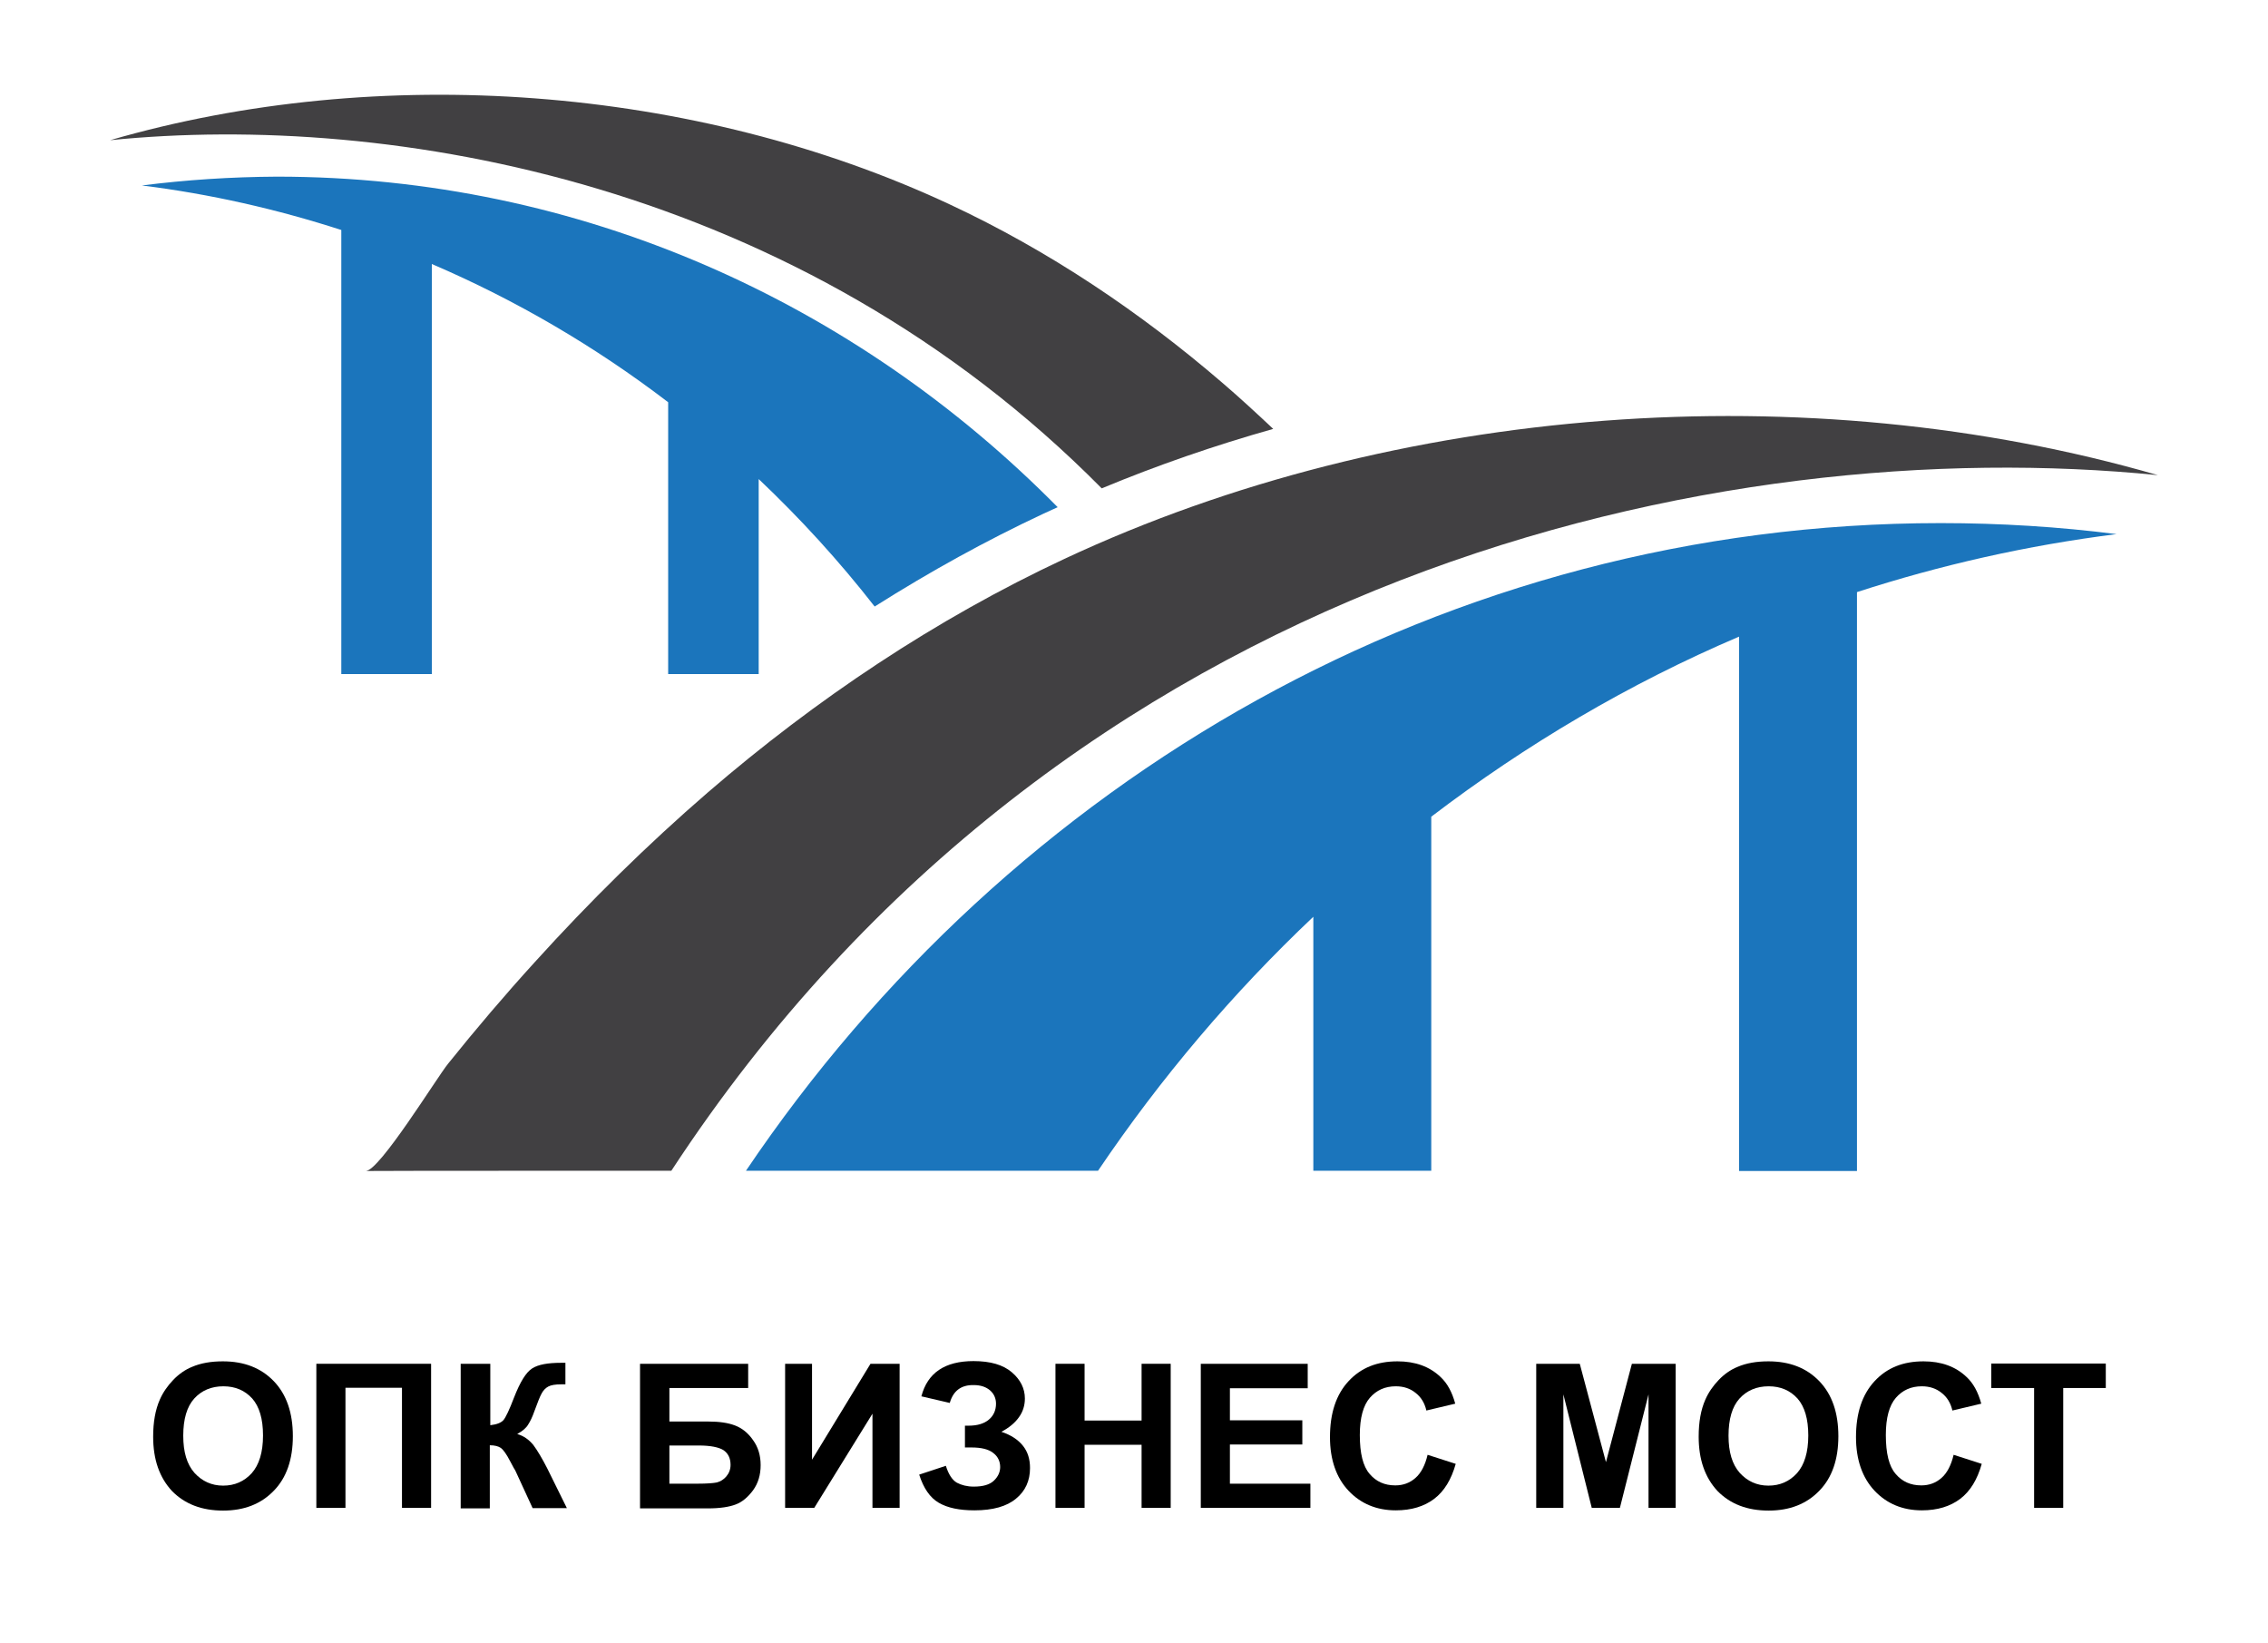
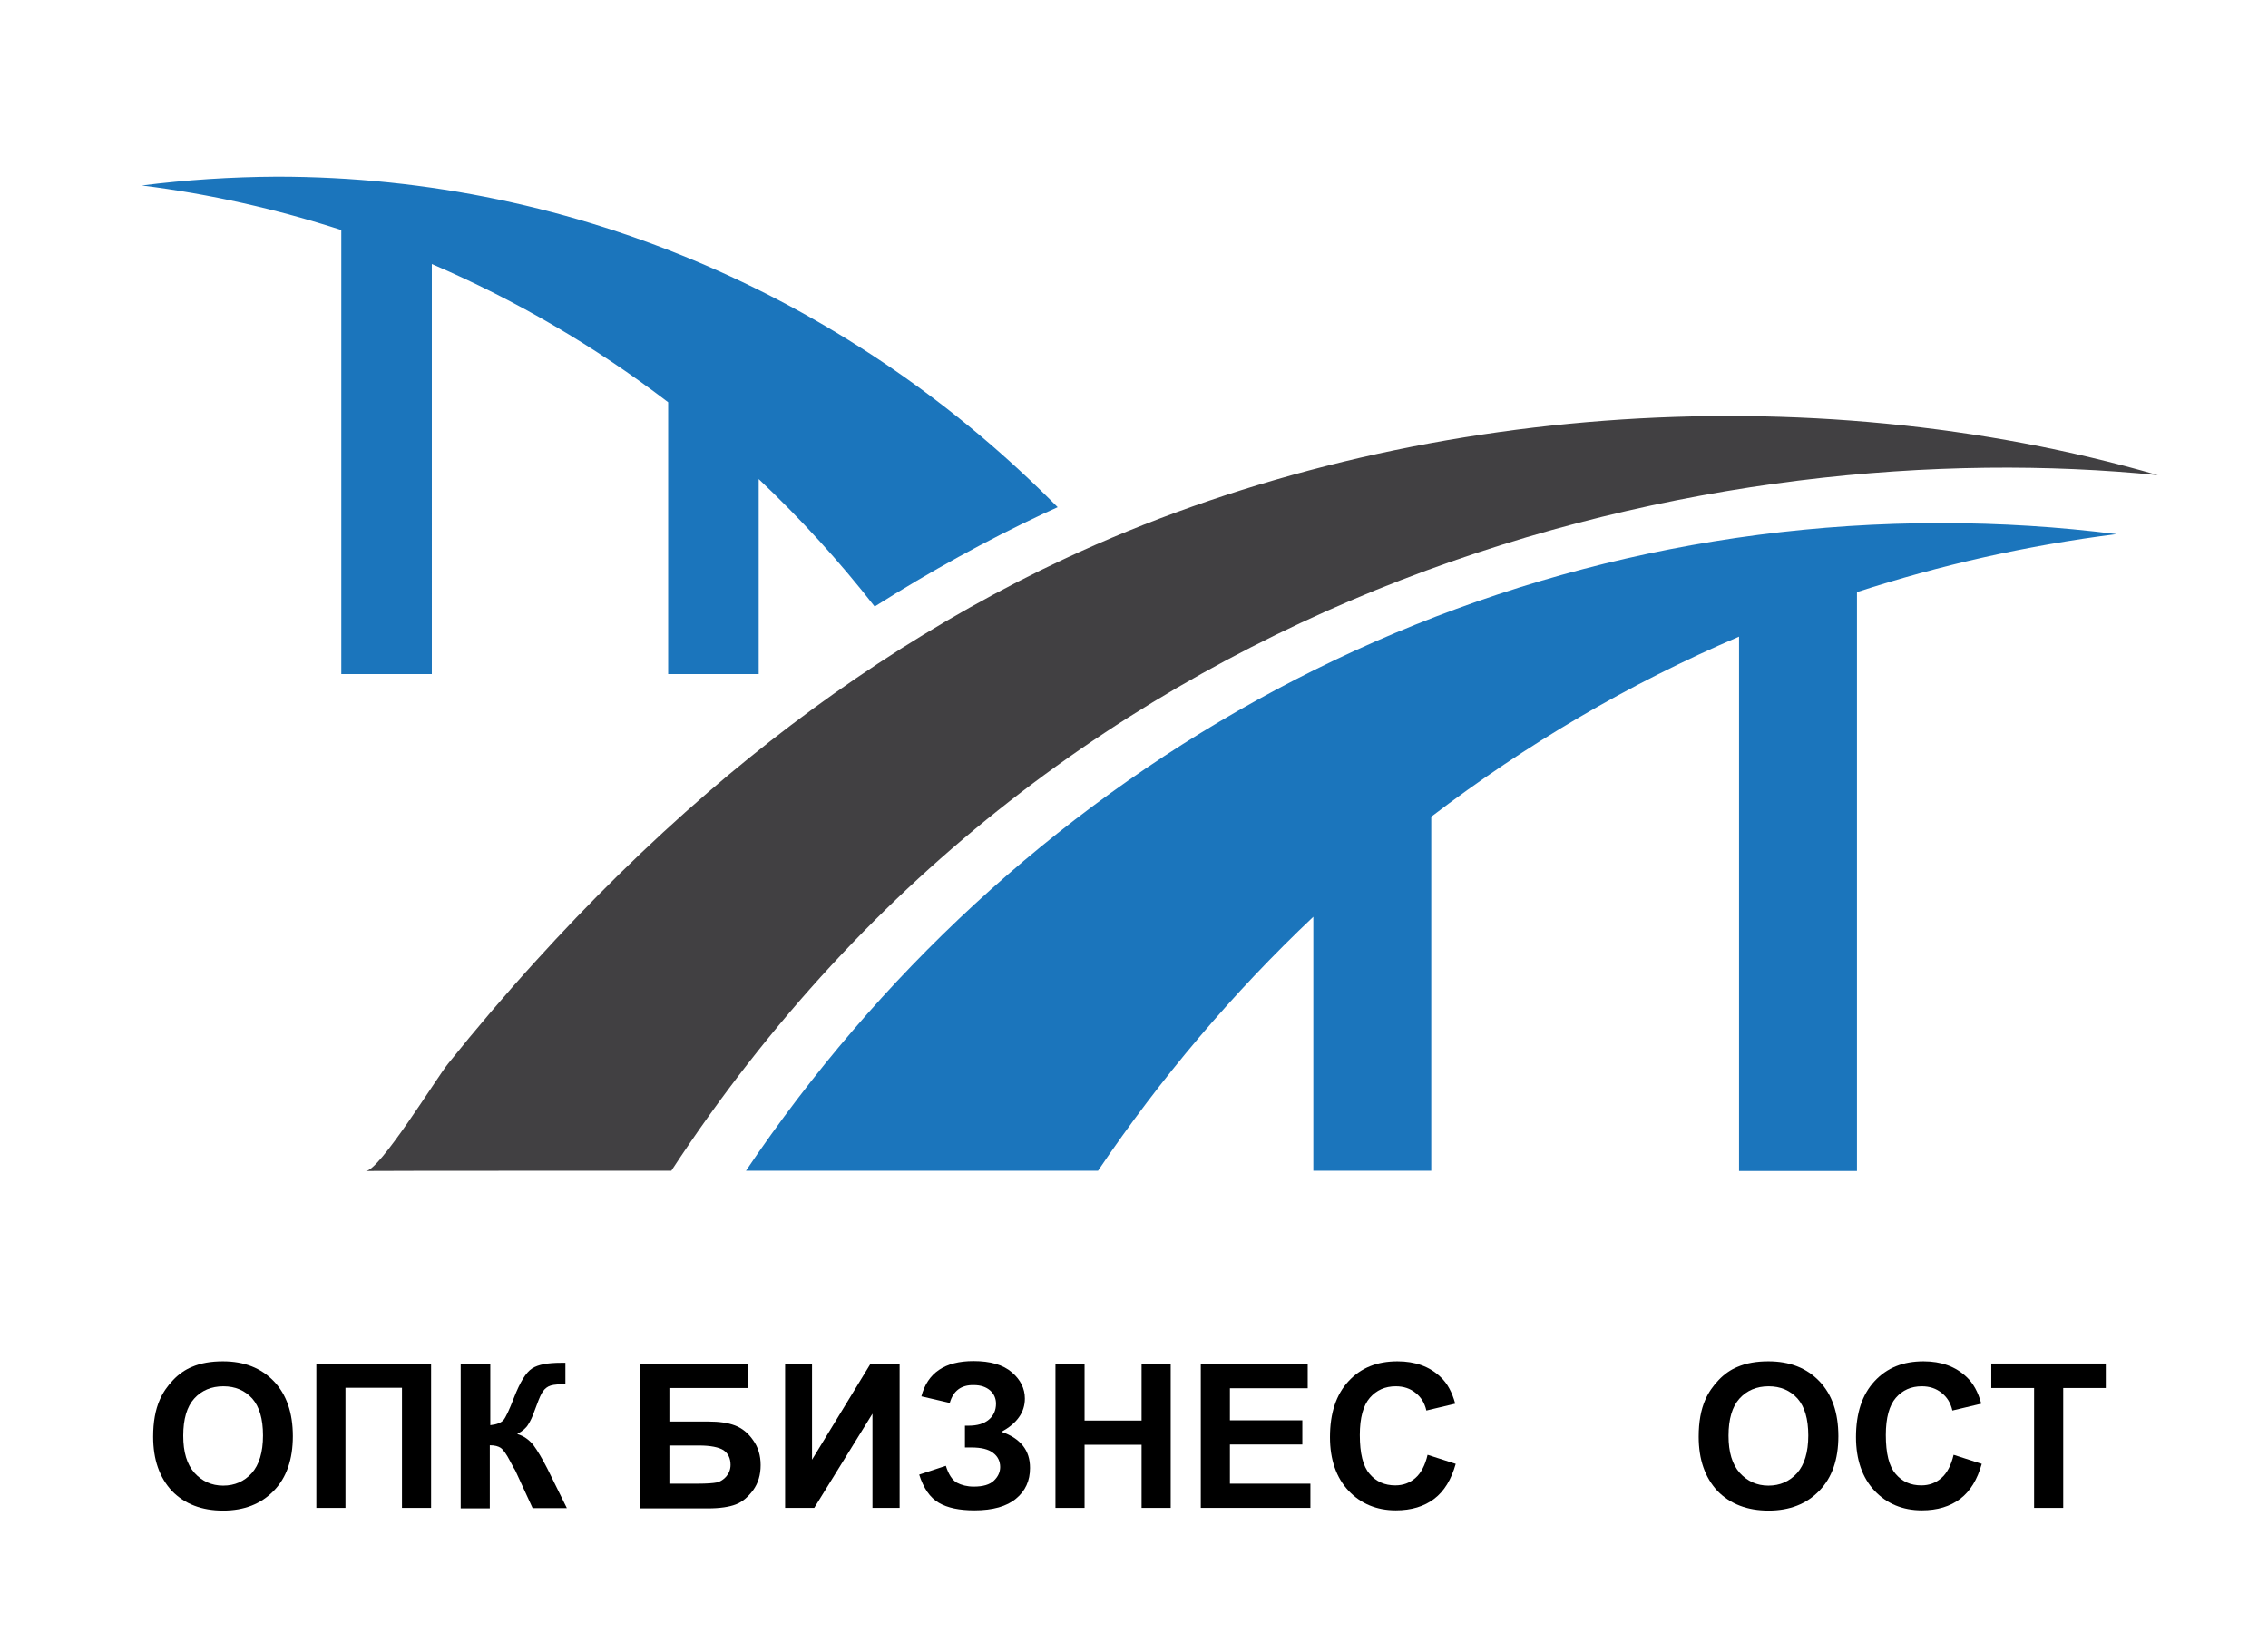
<svg xmlns="http://www.w3.org/2000/svg" version="1.1" id="Layer_1" x="0px" y="0px" viewBox="0 0 927 671.7" style="enable-background:new 0 0 927 671.7;" xml:space="preserve">
  <style type="text/css">
	.st0{fill:#414042;}
	.st1{fill:#1B75BC;}
</style>
  <g id="Layer_1_1_">
</g>
  <g id="Layer_2">
    <g>
      <g>
        <path class="st0" d="M274.4,478.5C436,231.7,705.3,176.4,882,194.2c-143.4-41.5-311.3-29.2-446.9,34.2     c-52.8,24.7-101.6,57.4-145.7,95.4c-25,21.6-48.5,44.8-70.7,69.3c-12.3,13.5-24.2,27.5-35.6,41.7c-4.6,5.7-28,43.8-33.6,43.8     C149.5,478.5,274.4,478.5,274.4,478.5z" />
-         <path class="st0" d="M499.9,156.7c-33.9-29.2-71.3-54.3-111.8-73.2C284,34.9,155.1,25.4,45,57.3     c115.2-11.6,281.7,17.3,405.3,142.3c22.6-9.4,46-17.5,70.1-24.3C513.7,169,506.9,162.7,499.9,156.7z" />
        <path class="st1" d="M58,75.8c28,3.5,55.2,9.7,81.5,18.2v181.5h37V107.9c34.5,14.8,66.9,33.8,96.6,56.5v111.1h37v-79.7     c17,16.1,32.9,33.5,47.4,52.1c22.6-14.3,45.6-27,69.1-38c1.9-0.9,3.8-1.7,5.7-2.6c-82.5-83.6-195-135.1-319.1-135.1     C94.5,72.3,76.1,73.5,58,75.8z" />
        <path class="st1" d="M865.1,218.3c-23.6-3-47.6-4.5-71.9-4.5c-201.9,0-380.4,104.6-488.3,264.7h143.9     c25.6-37.9,55.1-72.7,88-103.8v103.8H585V333.8c38.7-29.5,80.8-54.4,125.8-73.6v218.4H759V242     C793.2,230.9,828.6,222.9,865.1,218.3z" />
      </g>
      <g>
        <path d="M62.6,587.2c0-6,0.9-11,2.7-15.1c1.3-3,3.2-5.7,5.5-8.1c2.3-2.4,4.9-4.2,7.6-5.3c3.7-1.6,7.9-2.3,12.7-2.3     c8.7,0,15.6,2.7,20.8,8.1c5.2,5.4,7.8,12.9,7.8,22.5c0,9.5-2.6,17-7.8,22.3c-5.2,5.4-12.1,8.1-20.7,8.1c-8.8,0-15.7-2.7-20.9-8     C65.2,603.9,62.6,596.6,62.6,587.2z M74.9,586.8c0,6.7,1.5,11.7,4.6,15.2c3.1,3.4,7,5.2,11.7,5.2s8.6-1.7,11.7-5.1     c3-3.4,4.6-8.5,4.6-15.4c0-6.8-1.5-11.8-4.4-15.1c-3-3.3-6.9-5-11.8-5s-8.9,1.7-11.9,5C76.4,574.9,74.9,580,74.9,586.8z" />
        <path d="M129.3,557.4h46.9v58.9h-11.9v-49.1h-23.1v49.1h-11.9L129.3,557.4L129.3,557.4z" />
        <path d="M188.5,557.4h11.9v25.1c2.7-0.3,4.4-1,5.4-2.1c0.9-1.1,2.4-4.2,4.3-9.2c2.5-6.4,4.9-10.3,7.4-11.9     c2.5-1.6,6.4-2.3,11.9-2.3c0.3,0,0.8,0,1.7,0v8.8h-1.7c-2.4,0-4.2,0.3-5.3,0.9c-1.1,0.6-2,1.5-2.7,2.8c-0.7,1.2-1.7,3.8-3.1,7.6     c-0.7,2-1.5,3.7-2.4,5.1c-0.8,1.4-2.3,2.7-4.5,3.9c2.7,0.8,4.8,2.3,6.6,4.5c1.7,2.3,3.6,5.5,5.7,9.6l8,16.2h-14l-7-15.2     c-0.1-0.2-0.3-0.6-0.7-1.2c-0.1-0.2-0.6-1.1-1.5-2.8c-1.5-2.9-2.8-4.7-3.8-5.4s-2.5-1.1-4.5-1.1v25.8h-11.9v-59.1H188.5z" />
        <path d="M261.7,557.4h44.1v9.9h-32.2V581h15.9c4.4,0,8,0.5,10.9,1.6s5.4,3.1,7.4,6c2.1,2.9,3.1,6.3,3.1,10.2c0,4-1,7.4-3.1,10.3     c-2.1,2.8-4.4,4.8-7.1,5.8c-2.6,1-6.4,1.6-11.3,1.6h-27.8v-59.1H261.7z M273.6,606.4h11.6c3.7,0,6.3-0.2,7.8-0.5     c1.5-0.4,2.8-1.2,3.9-2.5s1.7-2.9,1.7-4.7c0-2.7-1-4.7-2.9-6c-1.9-1.2-5.3-1.9-10-1.9h-12.1V606.4z" />
-         <path d="M320.8,557.4h11.1v39.2l23.9-39.2h11.9v58.9h-11.1v-38.5l-23.8,38.5h-11.9v-58.9H320.8z" />
+         <path d="M320.8,557.4h11.1v39.2l23.9-39.2h11.9v58.9h-11.1v-38.5l-23.8,38.5h-11.9v-58.9z" />
        <path d="M388.2,573.4l-11.6-2.7c2.5-9.6,9.6-14.4,21.3-14.4c6.9,0,12.1,1.5,15.7,4.6c3.5,3,5.3,6.6,5.3,10.7     c0,2.8-0.8,5.4-2.4,7.6c-1.6,2.3-4,4.3-7.2,6c3.9,1.3,6.8,3.2,8.8,5.7s2.9,5.5,2.9,9.1c0,5.2-1.9,9.4-5.7,12.5     c-3.8,3.2-9.5,4.8-17,4.8c-6.2,0-11-1-14.6-3.1s-6.2-5.9-8-11.5l10.9-3.6c1.1,3.5,2.6,5.8,4.5,6.9c1.9,1,4.2,1.6,6.9,1.6     c3.8,0,6.5-0.8,8.2-2.4c1.7-1.6,2.6-3.5,2.6-5.6c0-2.4-1-4.4-2.9-5.8c-1.9-1.5-4.9-2.2-8.8-2.2h-2.7v-8.9h1.4     c3.6,0,6.4-0.8,8.4-2.5c1.9-1.6,2.9-3.8,2.9-6.5c0-2.1-0.8-4-2.4-5.4s-3.8-2.2-6.7-2.2C392.8,566,389.6,568.5,388.2,573.4z" />
        <path d="M431.4,616.3v-58.9h11.9v23.2h23.3v-23.2h11.9v58.9h-11.9v-25.8h-23.3v25.8H431.4z" />
        <path d="M490.8,616.3v-58.9h43.7v10h-31.8v13.1h29.6v9.9h-29.6v16h32.9v9.9H490.8z" />
        <path d="M583.5,594.6l11.5,3.7c-1.8,6.4-4.7,11.2-8.8,14.3s-9.3,4.7-15.7,4.7c-7.8,0-14.3-2.7-19.3-8s-7.6-12.7-7.6-21.9     c0-9.8,2.5-17.4,7.6-22.9s11.7-8.1,20-8.1c7.2,0,13.1,2.1,17.6,6.4c2.7,2.5,4.7,6.1,6,10.9l-11.8,2.8c-0.7-3.1-2.2-5.5-4.4-7.2     c-2.2-1.8-4.9-2.7-8.1-2.7c-4.4,0-7.9,1.6-10.6,4.7c-2.7,3.1-4.1,8.2-4.1,15.2c0,7.5,1.3,12.8,4,15.9c2.7,3.2,6.2,4.7,10.5,4.7     c3.2,0,5.9-1,8.2-3C580.8,602.1,582.5,598.9,583.5,594.6z" />
-         <path d="M627.9,616.3v-58.9h17.8l10.7,40.2l10.6-40.2h17.9v58.9h-11.1v-46.4l-11.7,46.4h-11.5L639,569.9v46.4L627.9,616.3     L627.9,616.3z" />
        <path d="M694.3,587.2c0-6,0.9-11,2.7-15.1c1.3-3,3.2-5.7,5.5-8.1c2.3-2.4,4.9-4.2,7.6-5.3c3.7-1.6,7.9-2.3,12.7-2.3     c8.7,0,15.6,2.7,20.8,8.1c5.2,5.4,7.8,12.9,7.8,22.5c0,9.5-2.6,17-7.8,22.3c-5.2,5.4-12.1,8.1-20.7,8.1c-8.8,0-15.7-2.7-20.9-8     C696.9,603.9,694.3,596.6,694.3,587.2z M706.5,586.8c0,6.7,1.5,11.7,4.6,15.2c3.1,3.4,7,5.2,11.7,5.2s8.6-1.7,11.7-5.1     c3-3.4,4.6-8.5,4.6-15.4c0-6.8-1.5-11.8-4.4-15.1c-3-3.3-6.9-5-11.8-5s-8.9,1.7-11.9,5C708,574.9,706.5,580,706.5,586.8z" />
        <path d="M798.5,594.6l11.5,3.7c-1.8,6.4-4.7,11.2-8.8,14.3s-9.3,4.7-15.7,4.7c-7.8,0-14.3-2.7-19.3-8s-7.6-12.7-7.6-21.9     c0-9.8,2.5-17.4,7.6-22.9s11.7-8.1,20-8.1c7.2,0,13.1,2.1,17.6,6.4c2.7,2.5,4.7,6.1,6,10.9l-11.8,2.8c-0.7-3.1-2.2-5.5-4.4-7.2     c-2.2-1.8-4.9-2.7-8.1-2.7c-4.4,0-7.9,1.6-10.6,4.7c-2.7,3.1-4.1,8.2-4.1,15.2c0,7.5,1.3,12.8,4,15.9c2.7,3.2,6.2,4.7,10.5,4.7     c3.2,0,5.9-1,8.2-3C795.8,602.1,797.5,598.9,798.5,594.6z" />
        <path d="M831.4,616.3v-49h-17.5v-10h46.8v10h-17.4v49H831.4z" />
      </g>
    </g>
  </g>
</svg>